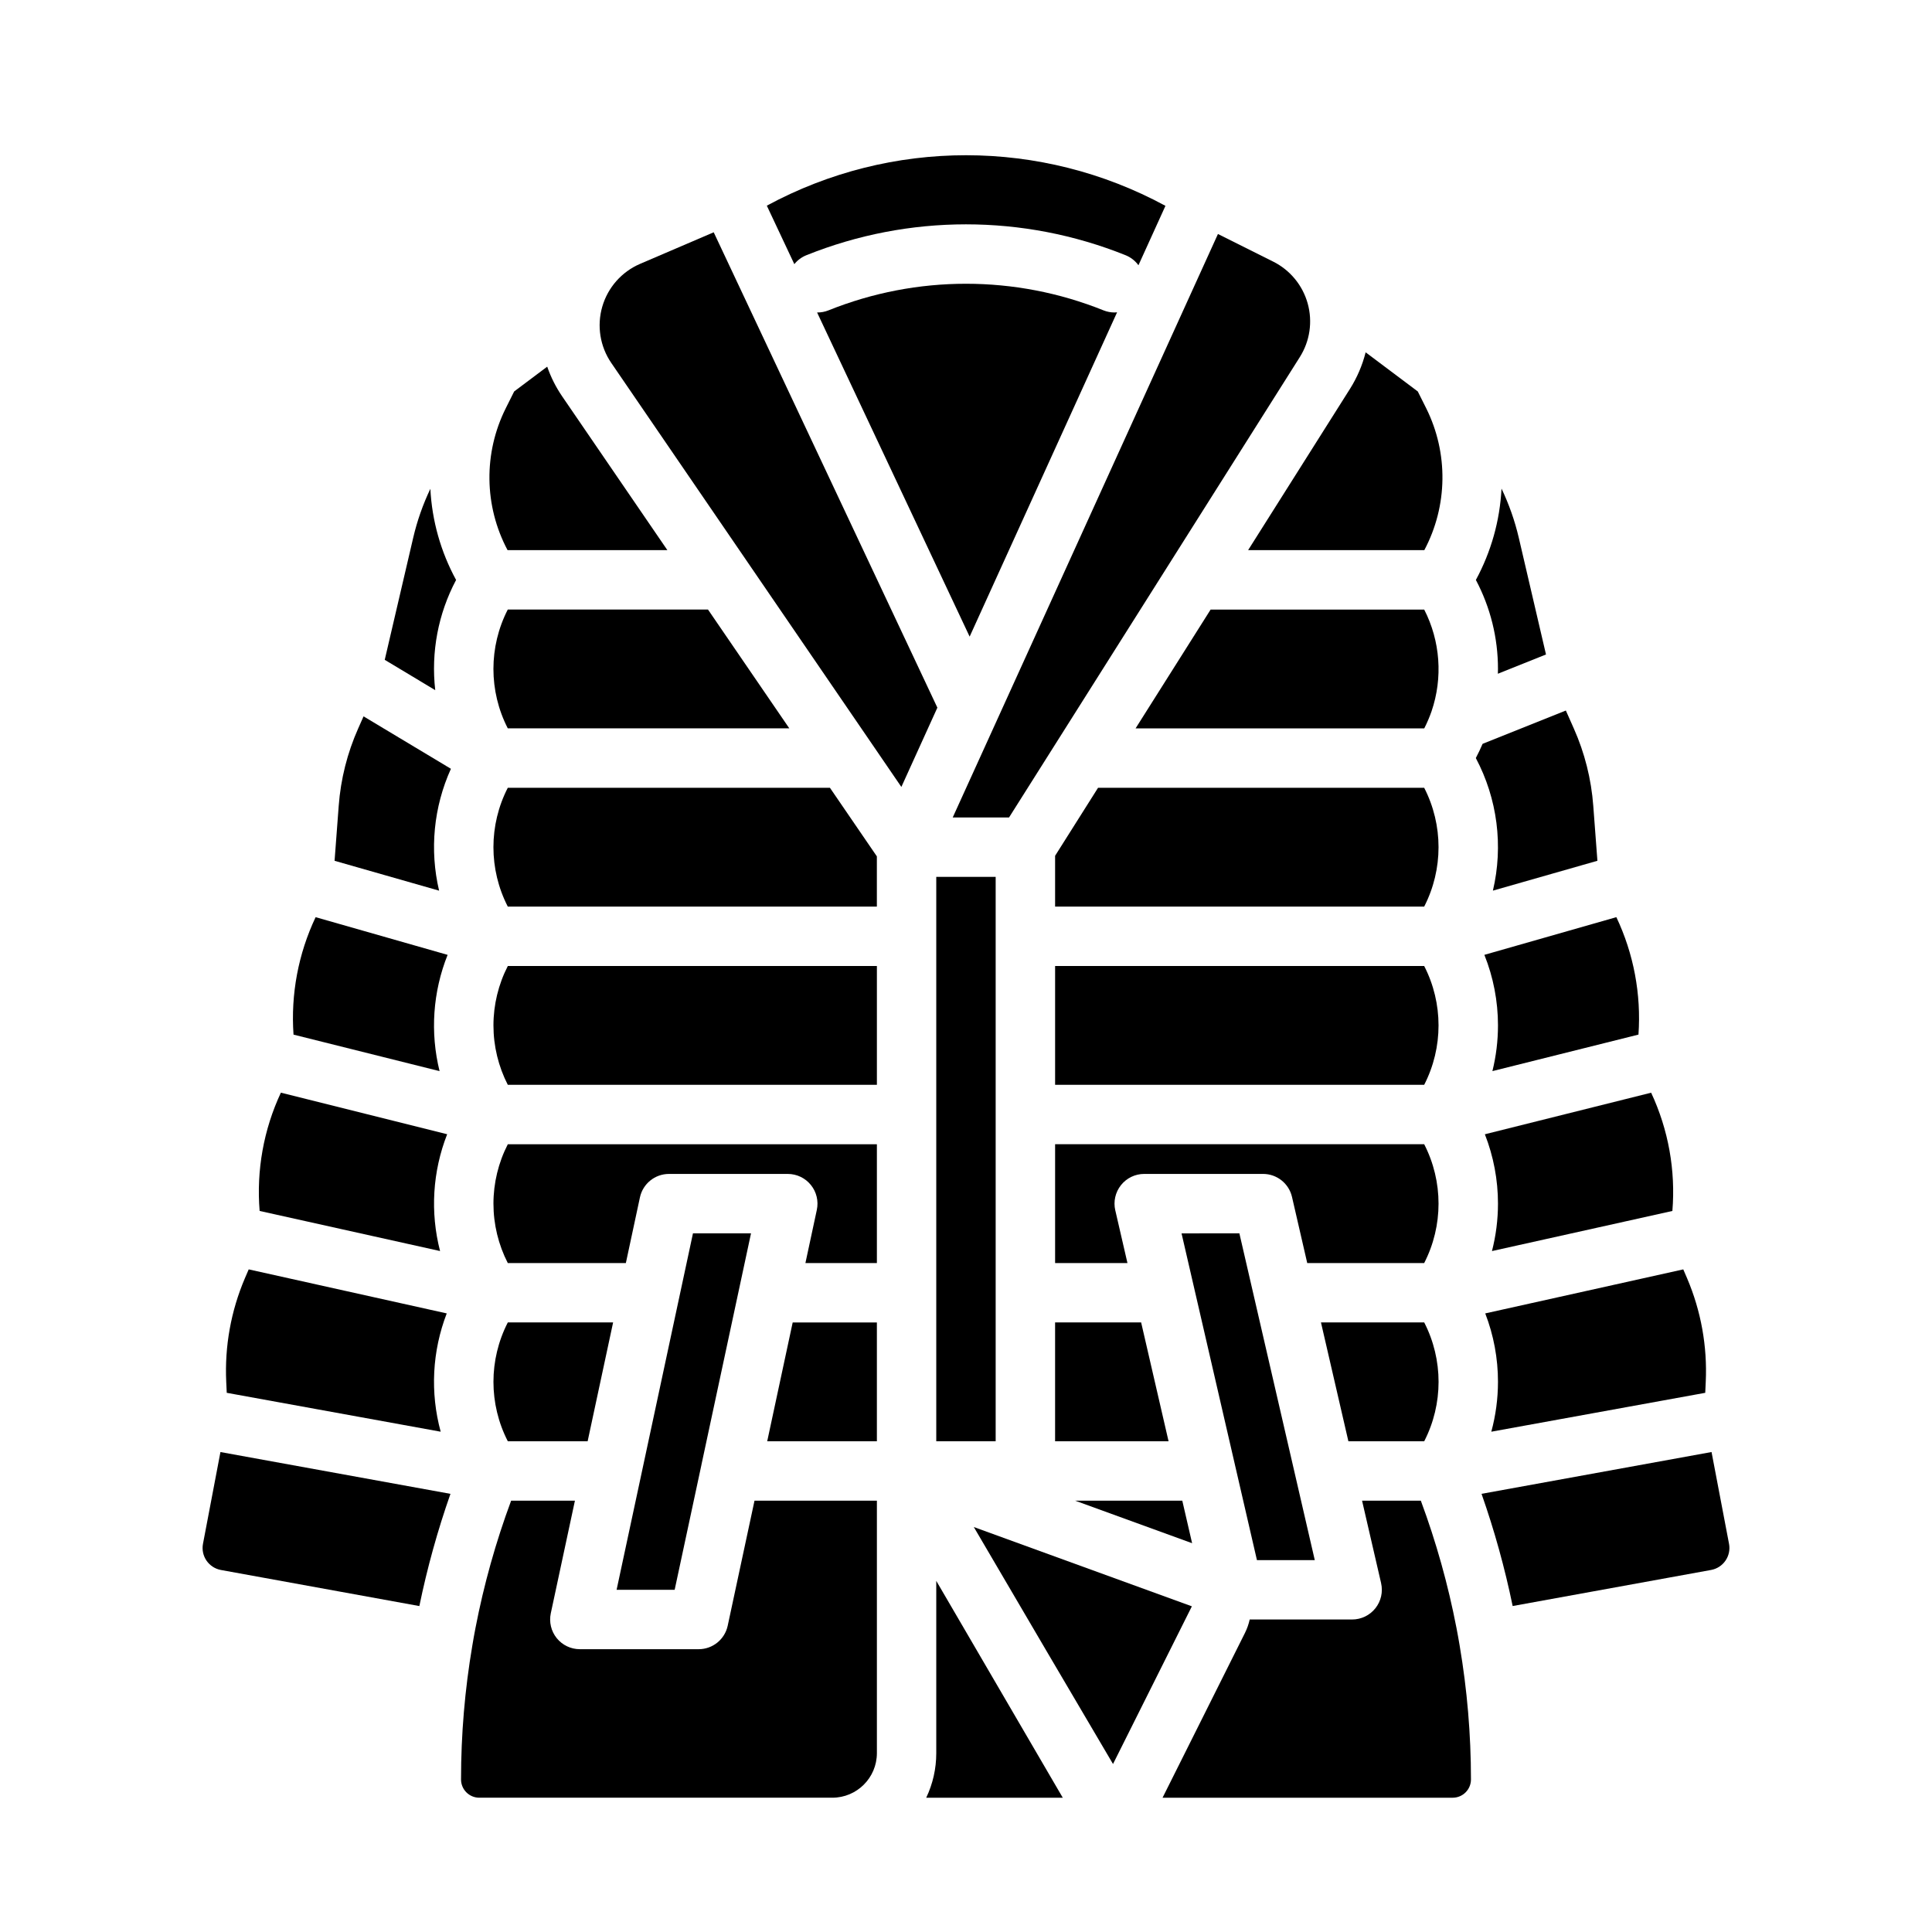
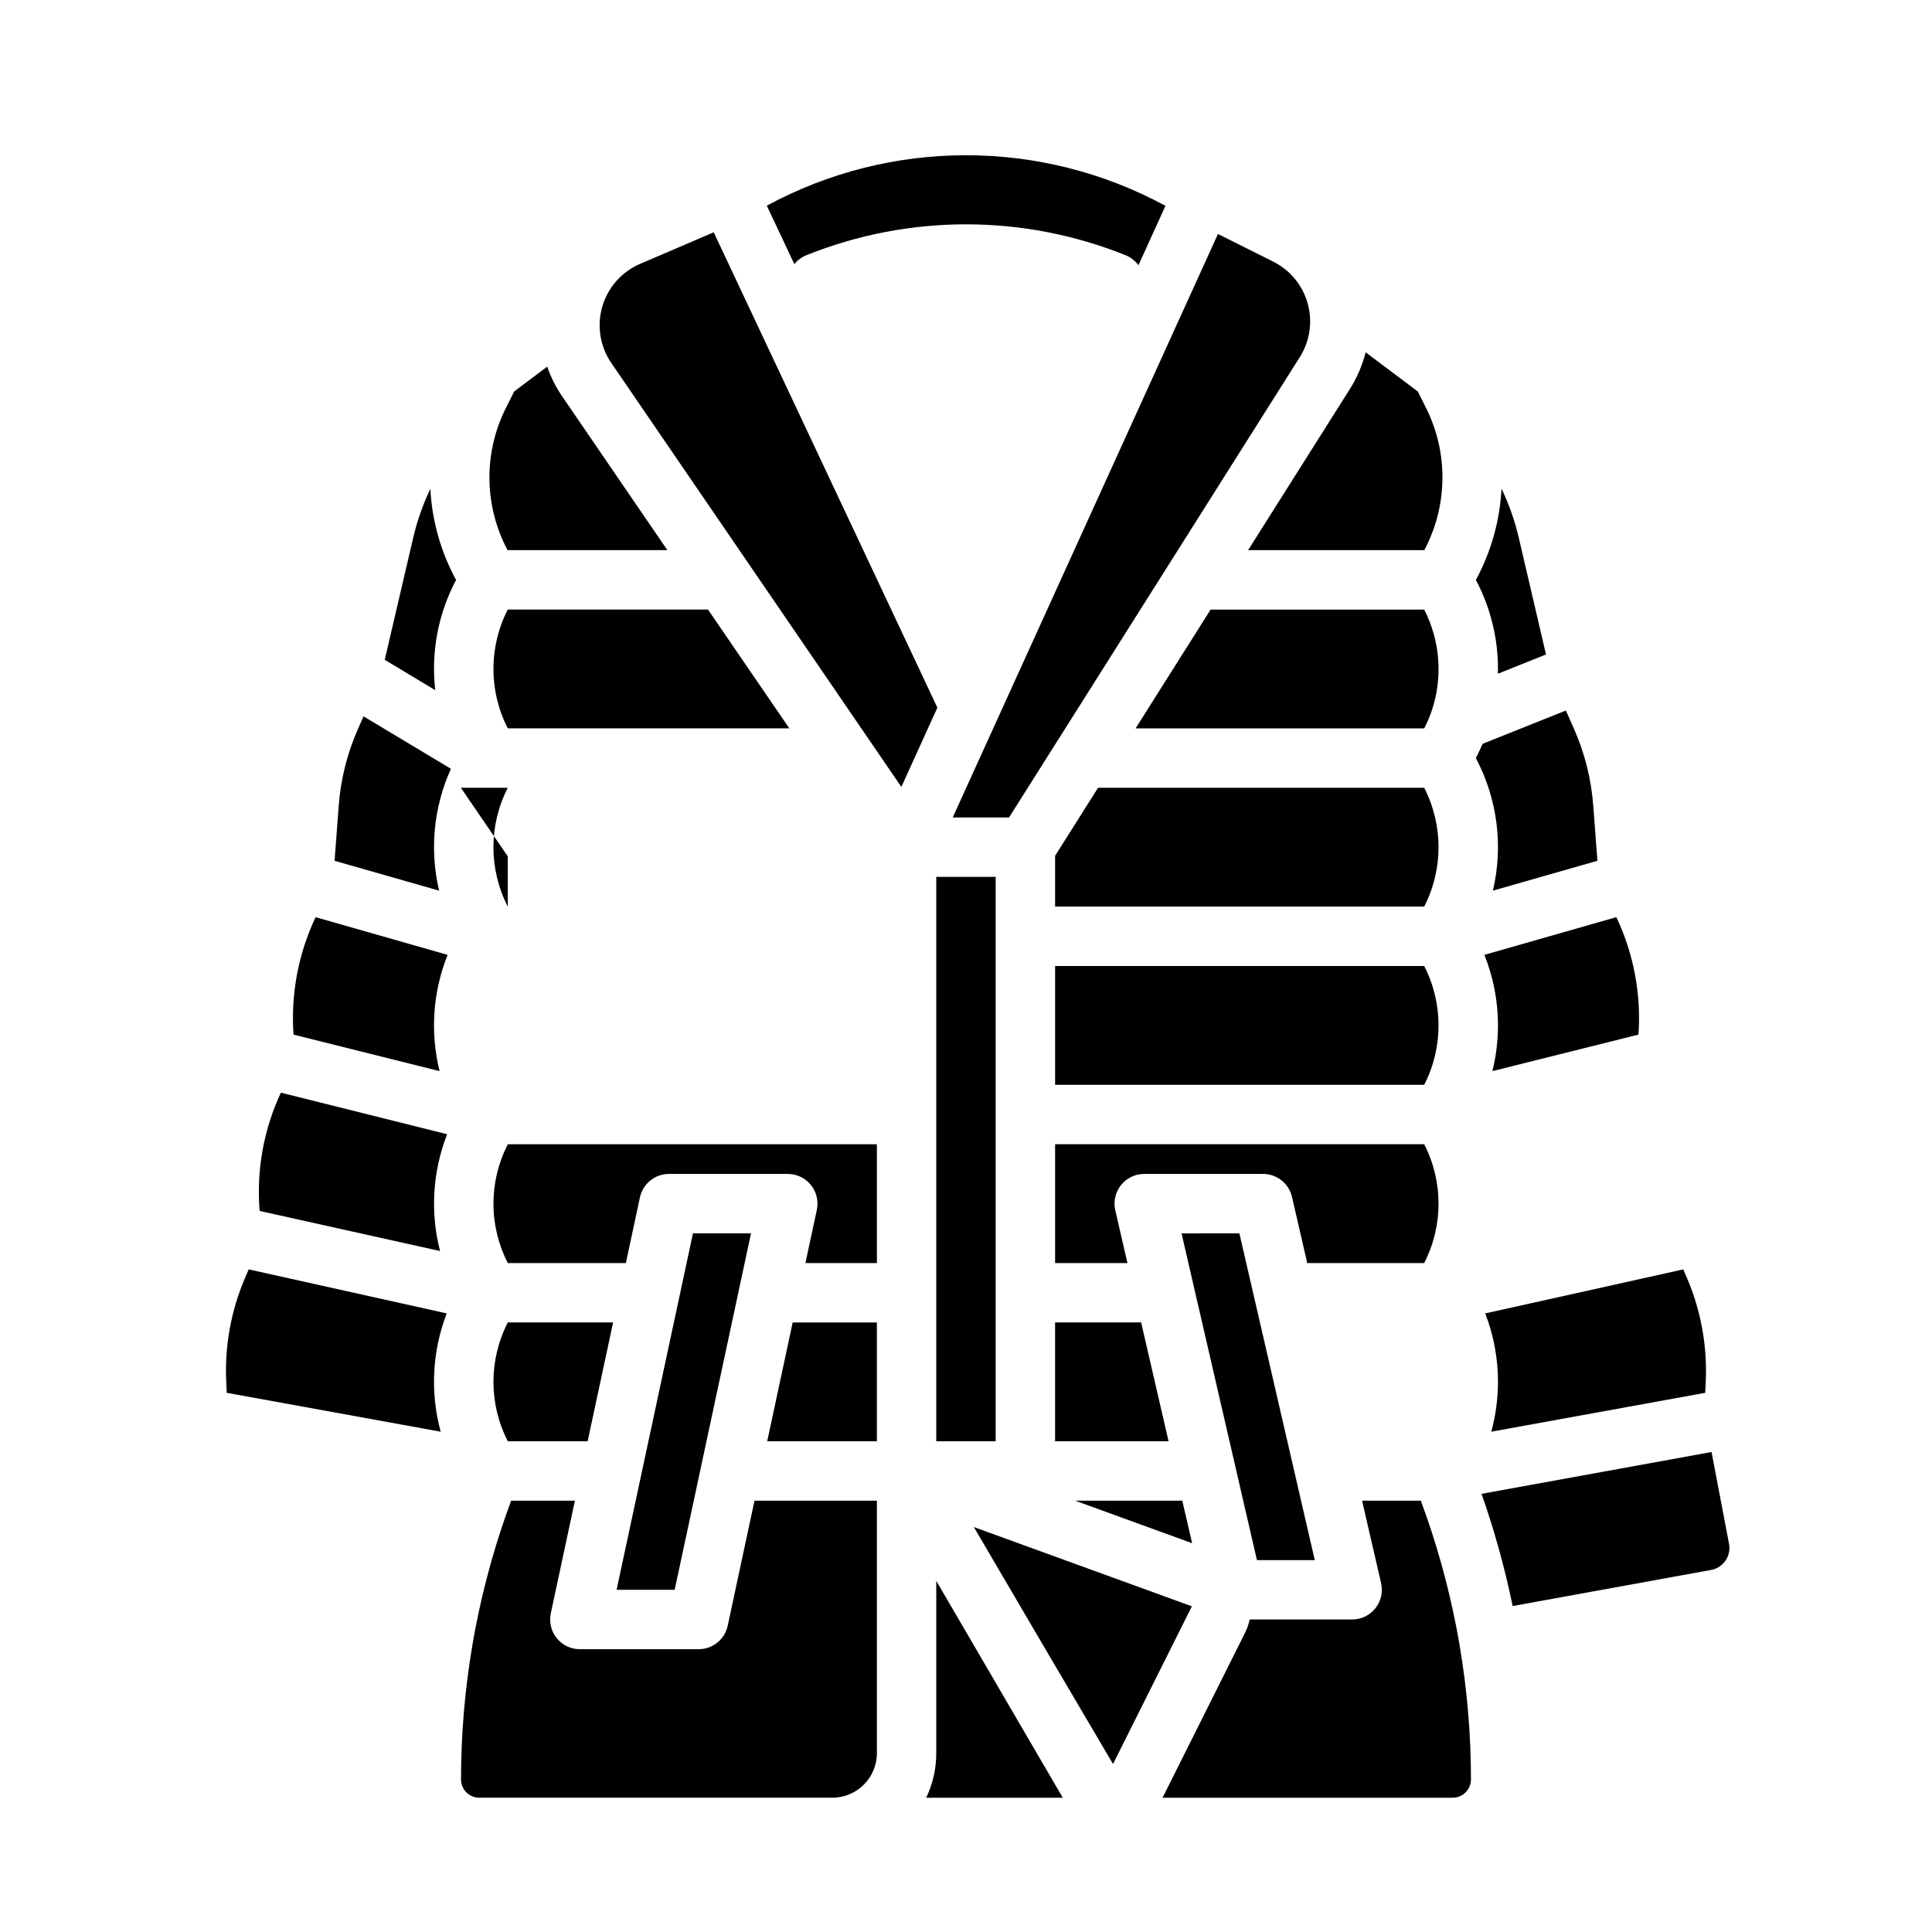
<svg xmlns="http://www.w3.org/2000/svg" fill="#000000" width="800px" height="800px" version="1.1" viewBox="144 144 512 512">
  <g>
    <path d="m521.43 352.77h-86.434l-11.383 18.023v13.465h97.812c5.07-9.883 5.07-21.605 0-31.488z" />
    <path d="m521.43 305.54h-56.602l-19.887 31.488h76.5c0.746-1.457 1.391-2.965 1.93-4.512 3.035-8.883 2.336-18.621-1.941-26.977z" />
    <path d="m521.43 400h-97.816v31.488h97.812c5.07-9.887 5.07-21.605 0-31.488z" />
    <path d="m408.21 334.84-11.727 25.793h14.926l77.055-122c2.672-4.231 3.43-9.395 2.086-14.215-1.344-4.82-4.664-8.848-9.141-11.086l-14.641-7.32-58.547 128.8z" />
    <path d="m357.71 211.63c27.133-10.906 57.434-10.906 84.566 0 1.371 0.547 2.555 1.473 3.422 2.664l7.156-15.742v-0.004c-32.941-17.863-72.68-17.879-105.64-0.043l7.293 15.5v-0.004c0.844-1.051 1.949-1.871 3.203-2.371z" />
    <path d="m320.86 289.79-27.852-40.711c-1.676-2.445-3.019-5.109-3.992-7.91l-8.758 6.57-2.219 4.438v0.004c-5.941 11.875-5.769 25.891 0.469 37.609z" />
    <path d="m392.12 376.38h15.742v149.57h-15.742z" />
    <path d="m278.57 337.02h74.605l-21.551-31.488h-53.055c-5.074 9.883-5.074 21.605 0 31.488z" />
-     <path d="m439.36 226.81c-1 0-1.992-0.191-2.922-0.562-23.383-9.398-49.492-9.398-72.875 0-0.961 0.387-1.988 0.578-3.023 0.562l40.426 85.902 39.074-85.949c-0.23 0.02-0.453 0.047-0.68 0.047z" />
    <path d="m540.95 322.55 12.754-5.106-7.219-30.973c-1.051-4.481-2.582-8.836-4.566-12.988-0.43 8.477-2.754 16.746-6.797 24.207 3.852 7.266 5.863 15.367 5.856 23.59 0 0.426-0.016 0.848-0.027 1.27z" />
    <path d="m540.98 510.21c-0.004 4.461-0.598 8.902-1.77 13.207l56.695-10.305 0.137-2.938c0.434-9.391-1.254-18.762-4.941-27.41l-1.016-2.363-52.48 11.664v0.004c2.234 5.785 3.379 11.938 3.375 18.141z" />
    <path d="m460.39 485.02 10.863 47.082c0.016 0.062 0.031 0.125 0.043 0.191l5.805 25.152h15.328l-19.98-86.594-15.328 0.004 3.262 14.137z" />
    <path d="m540.98 415.74c0 4.082-0.496 8.152-1.477 12.117l38.703-9.676h0.004c0.75-10.707-1.266-21.426-5.859-31.125l-34.977 9.988c2.383 5.945 3.606 12.289 3.606 18.695z" />
-     <path d="m540.98 462.98c0 4.238-0.539 8.461-1.594 12.566l47.816-10.629h-0.004c0.883-10.758-1.059-21.562-5.629-31.34l-44.066 11.016v-0.004c2.297 5.859 3.477 12.098 3.477 18.391z" />
    <path d="m521.46 289.79c6.227-11.723 6.41-25.727 0.492-37.609l-2.223-4.441-13.82-10.371c-0.863 3.426-2.262 6.691-4.148 9.68l-26.996 42.742z" />
    <path d="m521.43 447.23h-97.816v31.488h19.172l-3.223-13.973h-0.004c-0.539-2.336 0.02-4.793 1.512-6.672 1.492-1.879 3.762-2.973 6.16-2.973h31.488c3.668 0 6.852 2.527 7.676 6.102l4.035 17.516h30.996c5.07-9.883 5.07-21.605 0-31.488z" />
    <path d="m457.32 541.7h-28.379l30.98 11.266z" />
    <path d="m423.61 494.46v31.488h30.07l-7.266-31.488z" />
-     <path d="m494.07 494.46 7.266 31.488h20.098c5.07-9.883 5.07-21.602 0-31.488z" />
    <path d="m329.89 532.17 13.137-61.32h-15.383l-3.699 17.266c-0.012 0.055-0.023 0.105-0.035 0.16l-16.504 77.039h15.387l7.078-33.027c0.004-0.035 0.012-0.078 0.02-0.117z" />
-     <path d="m278.57 352.77c-5.074 9.883-5.074 21.605 0 31.488h97.809v-13.309l-12.438-18.18z" />
+     <path d="m278.57 352.77c-5.074 9.883-5.074 21.605 0 31.488v-13.309l-12.438-18.18z" />
    <path d="m333.14 205.56-19.504 8.363c-4.867 2.09-8.547 6.246-10.023 11.332-1.48 5.09-0.602 10.57 2.391 14.941l36.297 53.051 0.023 0.035 32.297 47.203 0.016 0.023 8.234 12.039 9.543-21.012z" />
    <path d="m392.12 608.61c0.004 4.086-0.906 8.121-2.664 11.809h36.191l-33.527-57.473z" />
    <path d="m274.77 462.98c0 5.473 1.305 10.871 3.801 15.742h31.289l3.727-17.395c0.777-3.629 3.984-6.223 7.695-6.223h31.488c2.379 0 4.629 1.074 6.121 2.926 1.496 1.848 2.074 4.273 1.578 6.598l-3.023 14.094h18.941v-31.488h-97.809c-2.5 4.871-3.805 10.27-3.809 15.746z" />
-     <path d="m274.77 415.74c0 5.477 1.305 10.871 3.801 15.746h97.816v-31.488h-97.809c-2.5 4.871-3.805 10.266-3.809 15.742z" />
    <path d="m602.21 553.13-4.633-24.328-60.953 11.078c3.414 9.715 6.168 19.648 8.246 29.734l52.598-9.562c1.547-0.285 2.918-1.176 3.809-2.477s1.227-2.898 0.934-4.449z" />
    <path d="m539.63 380.03 27.699-7.914-1.094-14.543v0.004c-0.527-7.098-2.273-14.055-5.172-20.555l-2.098-4.723-22.062 8.828c-0.551 1.281-1.148 2.535-1.797 3.766v-0.004c5.719 10.777 7.328 23.266 4.527 35.141z" />
    <path d="m402.07 548.68c11.43 19.508 27.535 46.965 36.891 62.801l20.895-41.789z" />
    <path d="m529.98 575.42c-2.215-11.484-5.375-22.762-9.445-33.727h-15.574l5.043 21.844h-0.004c0.543 2.34-0.016 4.793-1.508 6.672-1.492 1.879-3.762 2.973-6.16 2.973h-27.148c-0.27 1.227-0.691 2.418-1.25 3.547l-21.844 43.684h76.887c2.672 0 4.84-2.168 4.844-4.84-0.004-11.895-1.008-23.766-3-35.492-0.262-1.574-0.543-3.117-0.84-4.66z" />
    <path d="m253.51 286.48-7.551 32.383 13.383 8.035v-0.004c-1.152-10.066 0.773-20.25 5.527-29.199-4.055-7.438-6.387-15.691-6.82-24.152-1.973 4.137-3.496 8.473-4.539 12.938z" />
    <path d="m347.32 525.95h29.062v-31.488h-22.312z" />
    <path d="m204.09 513.11 56.695 10.305c-2.82-10.355-2.258-21.34 1.605-31.348l-52.48-11.668-1.02 2.371c-3.684 8.645-5.371 18.012-4.938 27.398z" />
-     <path d="m197.79 553.14c-0.293 1.547 0.047 3.148 0.938 4.449 0.895 1.297 2.266 2.188 3.816 2.473l52.59 9.562v-0.004c2.074-10.086 4.832-20.02 8.242-29.734l-60.957-11.078z" />
    <path d="m260.62 475.54c-2.648-10.262-1.988-21.094 1.883-30.957l-44.066-11.016c-4.574 9.781-6.512 20.582-5.633 31.344z" />
    <path d="m238.94 337.01c-2.898 6.504-4.652 13.461-5.18 20.566l-1.094 14.543 27.699 7.914v-0.004c-2.551-10.812-1.449-22.168 3.133-32.289l-23.152-13.895z" />
    <path d="m260.49 427.86c-2.531-10.242-1.785-21.02 2.133-30.812l-34.98-9.988c-4.594 9.699-6.609 20.418-5.856 31.125z" />
    <path d="m306.48 494.46h-27.906c-5.074 9.887-5.074 21.605 0 31.488h21.156z" />
    <path d="m336.85 574.83c-0.777 3.629-3.984 6.223-7.699 6.223h-31.484c-2.379 0-4.629-1.074-6.125-2.922-1.492-1.848-2.07-4.273-1.574-6.598l6.394-29.84h-16.906c-4.07 10.969-7.231 22.254-9.449 33.742-0.297 1.523-0.574 3.066-0.828 4.609v0.004c-1.996 11.734-3 23.617-3 35.523 0 2.672 2.168 4.84 4.84 4.84h93.559c6.519-0.008 11.801-5.289 11.809-11.809v-66.91h-32.434z" />
  </g>
</svg>